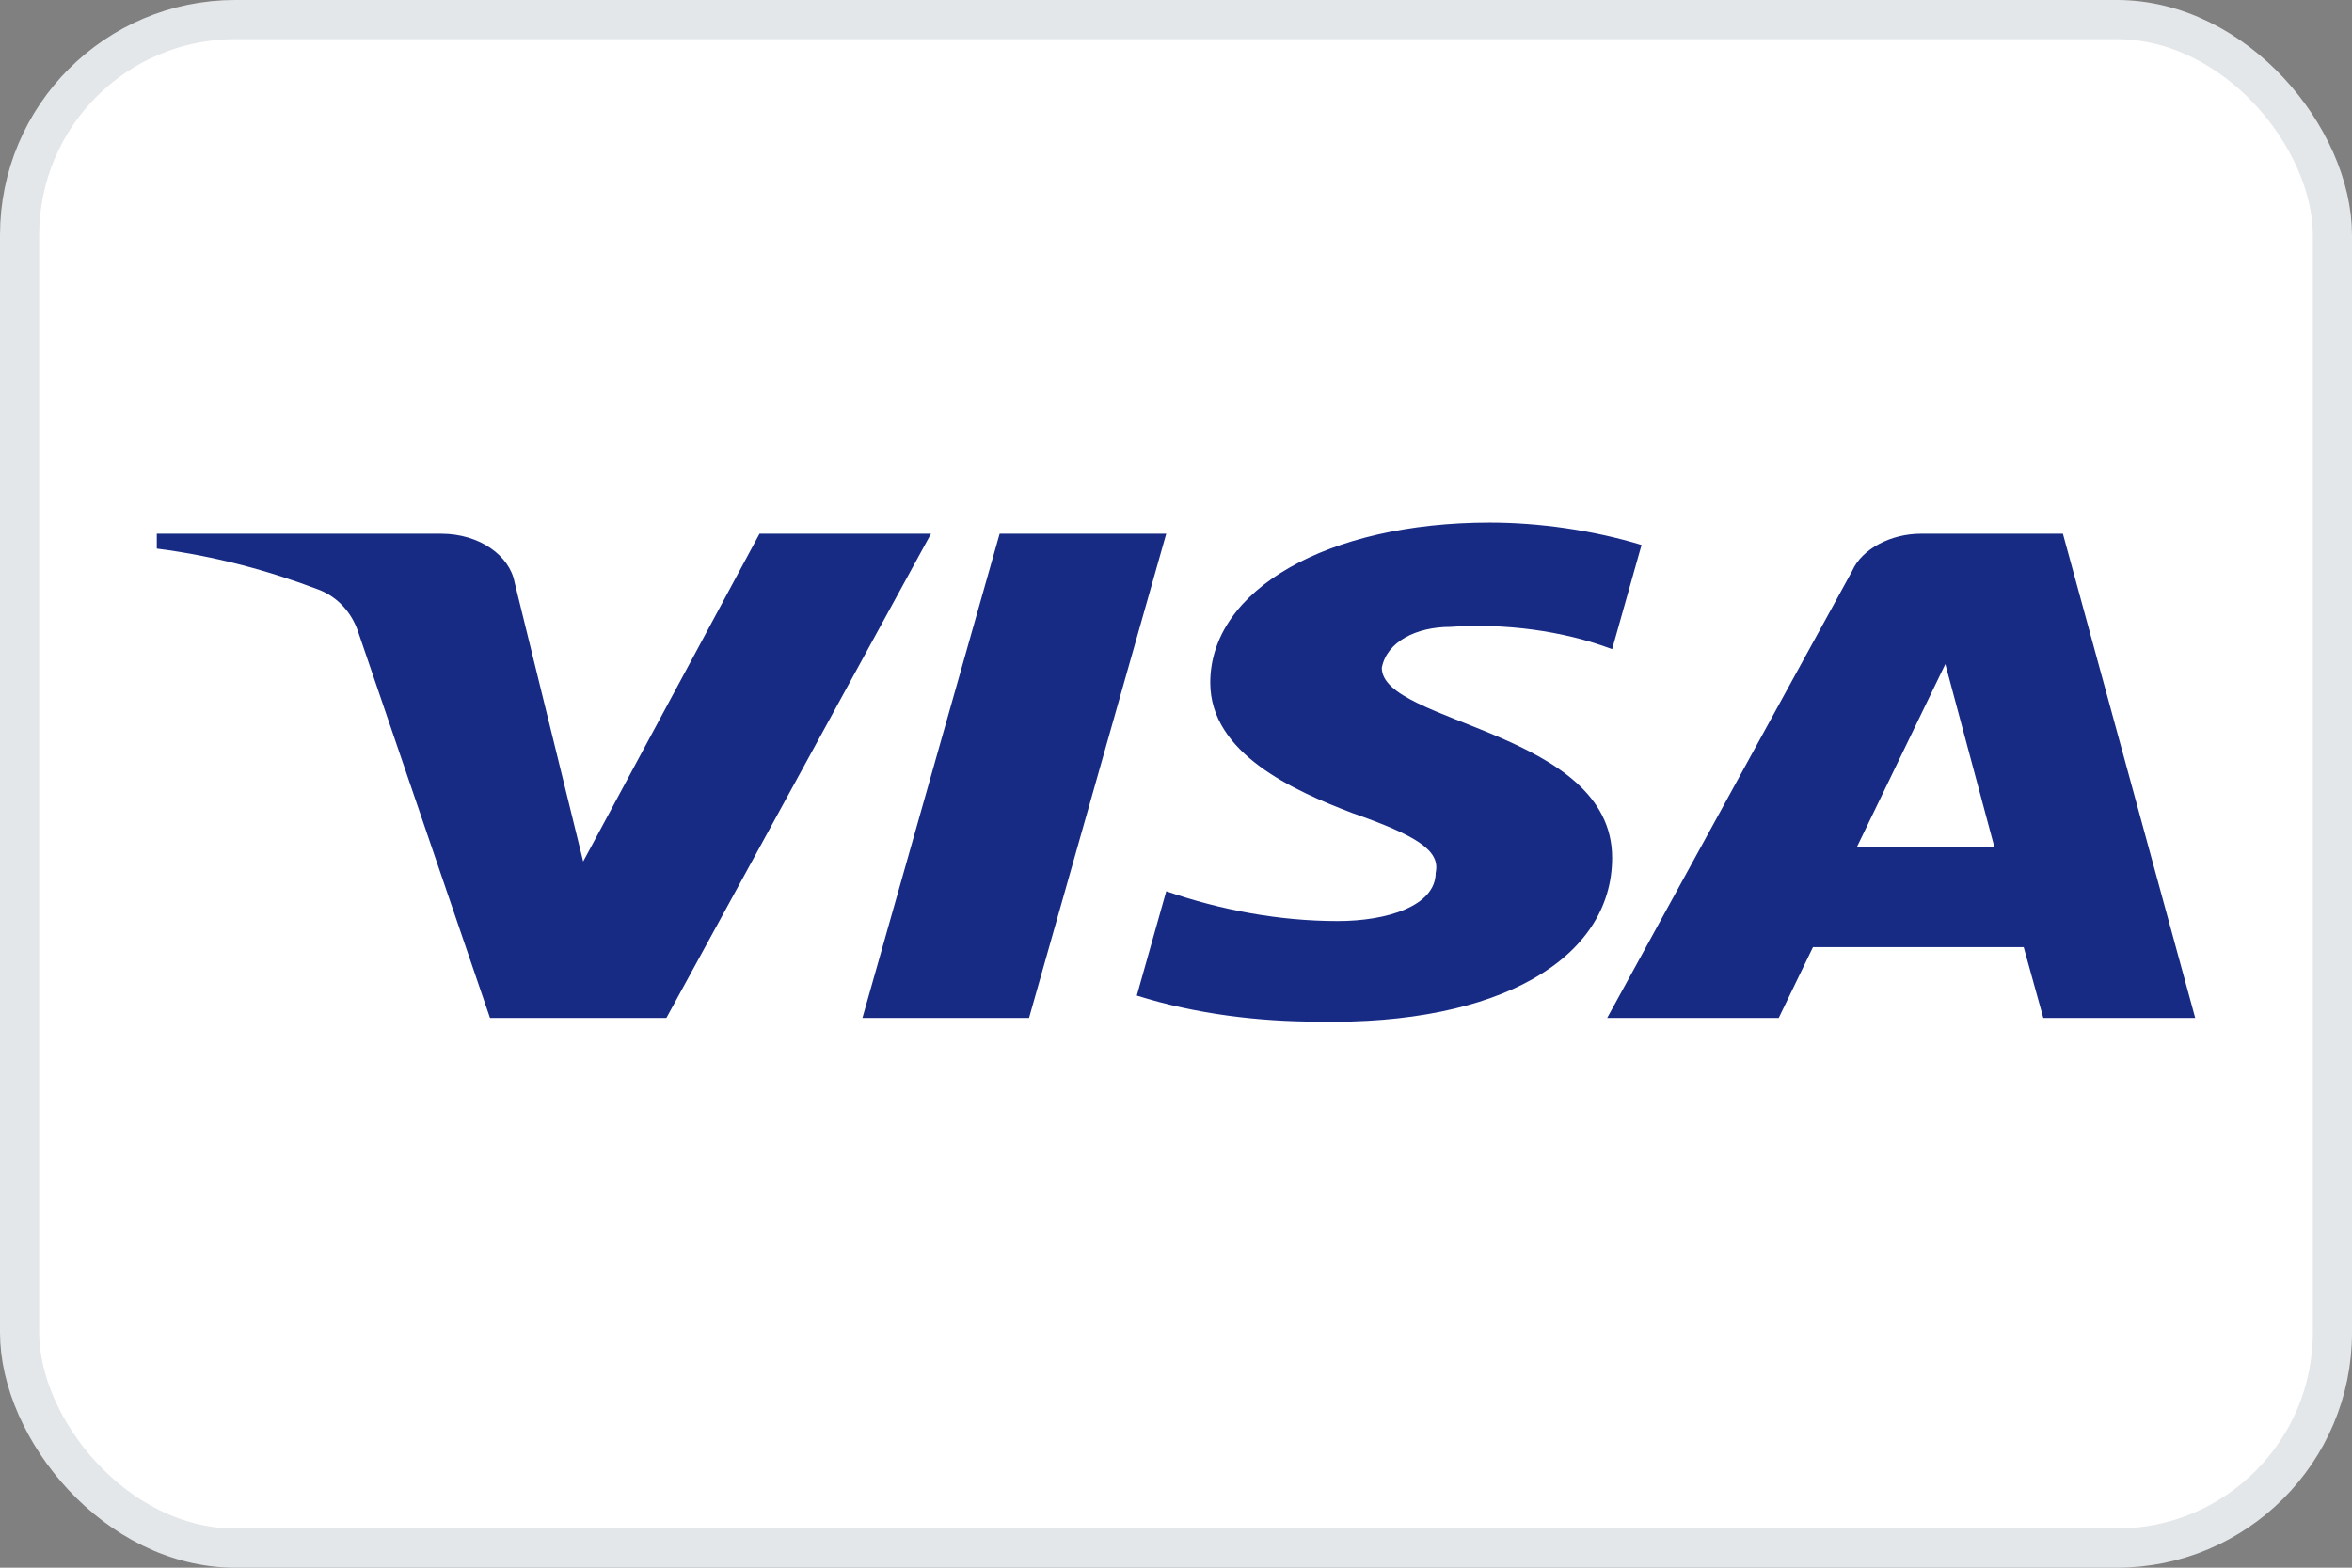
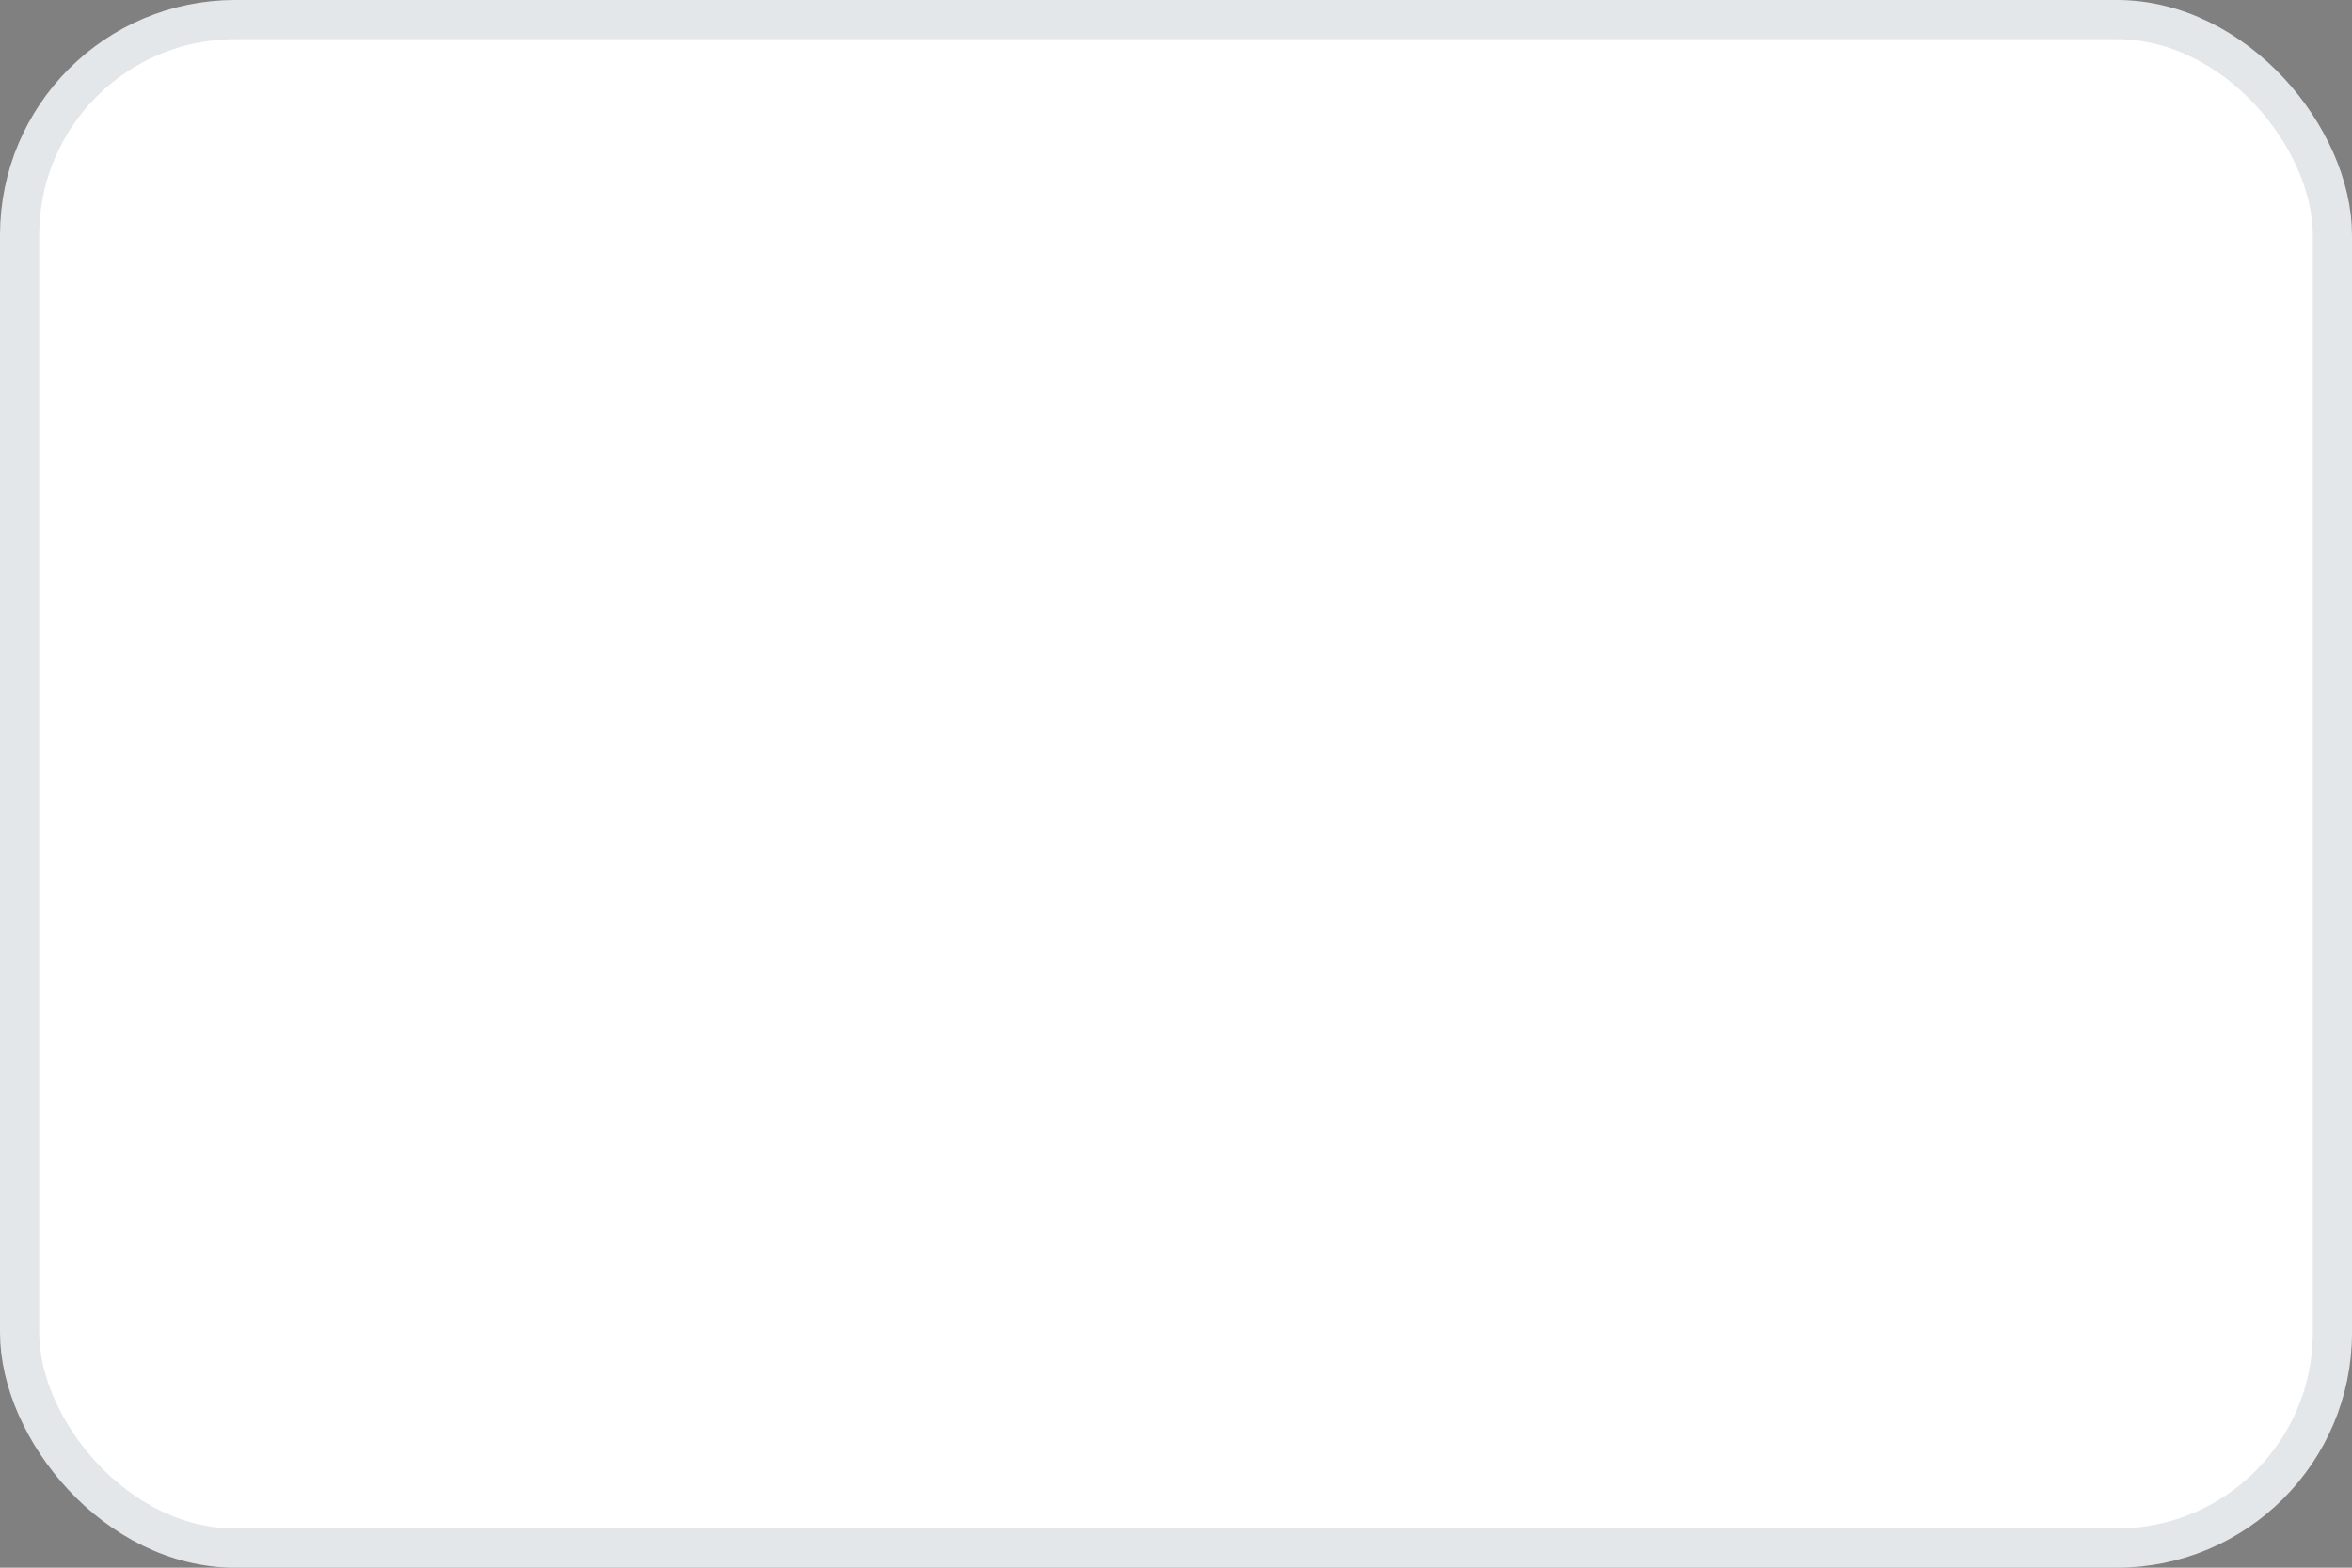
<svg xmlns="http://www.w3.org/2000/svg" width="60" height="40" viewBox="0 0 60 40" fill="none">
  <rect x="0" y="0" width="60" height="40" fill="#808080" stroke="none" />
  <rect x="0.5" y="0.5" width="59" height="39" rx="5.5" fill="white" stroke="#E4E7E9" />
-   <path fill-rule="evenodd" clip-rule="evenodd" d="M17 25.972H12.5L9.126 16.09C8.965 15.636 8.625 15.234 8.125 15.044C6.877 14.568 5.501 14.19 4 13.998V13.618H11.25C12.25 13.618 13.001 14.19 13.126 14.853L14.877 21.981L19.375 13.618H23.75L17 25.972ZM26.251 25.972H22.001L25.501 13.618H29.751L26.251 25.972ZM35.25 17.04C35.375 16.375 36.125 15.995 37.001 15.995C38.376 15.899 39.875 16.09 41.126 16.564L41.876 13.905C40.625 13.524 39.25 13.333 38.001 13.333C33.876 13.333 30.874 15.044 30.874 17.419C30.874 19.226 33.001 20.174 34.501 20.746C36.125 21.316 36.75 21.696 36.625 22.266C36.625 23.121 35.375 23.501 34.126 23.501C32.625 23.501 31.125 23.216 29.751 22.74L29 25.402C30.501 25.876 32.125 26.067 33.626 26.067C38.251 26.161 41.126 24.452 41.126 21.886C41.126 18.654 35.25 18.465 35.25 17.04V17.04ZM56 25.972L52.625 13.618H49C48.25 13.618 47.499 13.998 47.249 14.568L41 25.972H45.376L46.249 24.167H51.625L52.125 25.972H56ZM49.626 16.945L50.874 21.601H47.375L49.626 16.945Z" fill="#172B85" />
</svg>